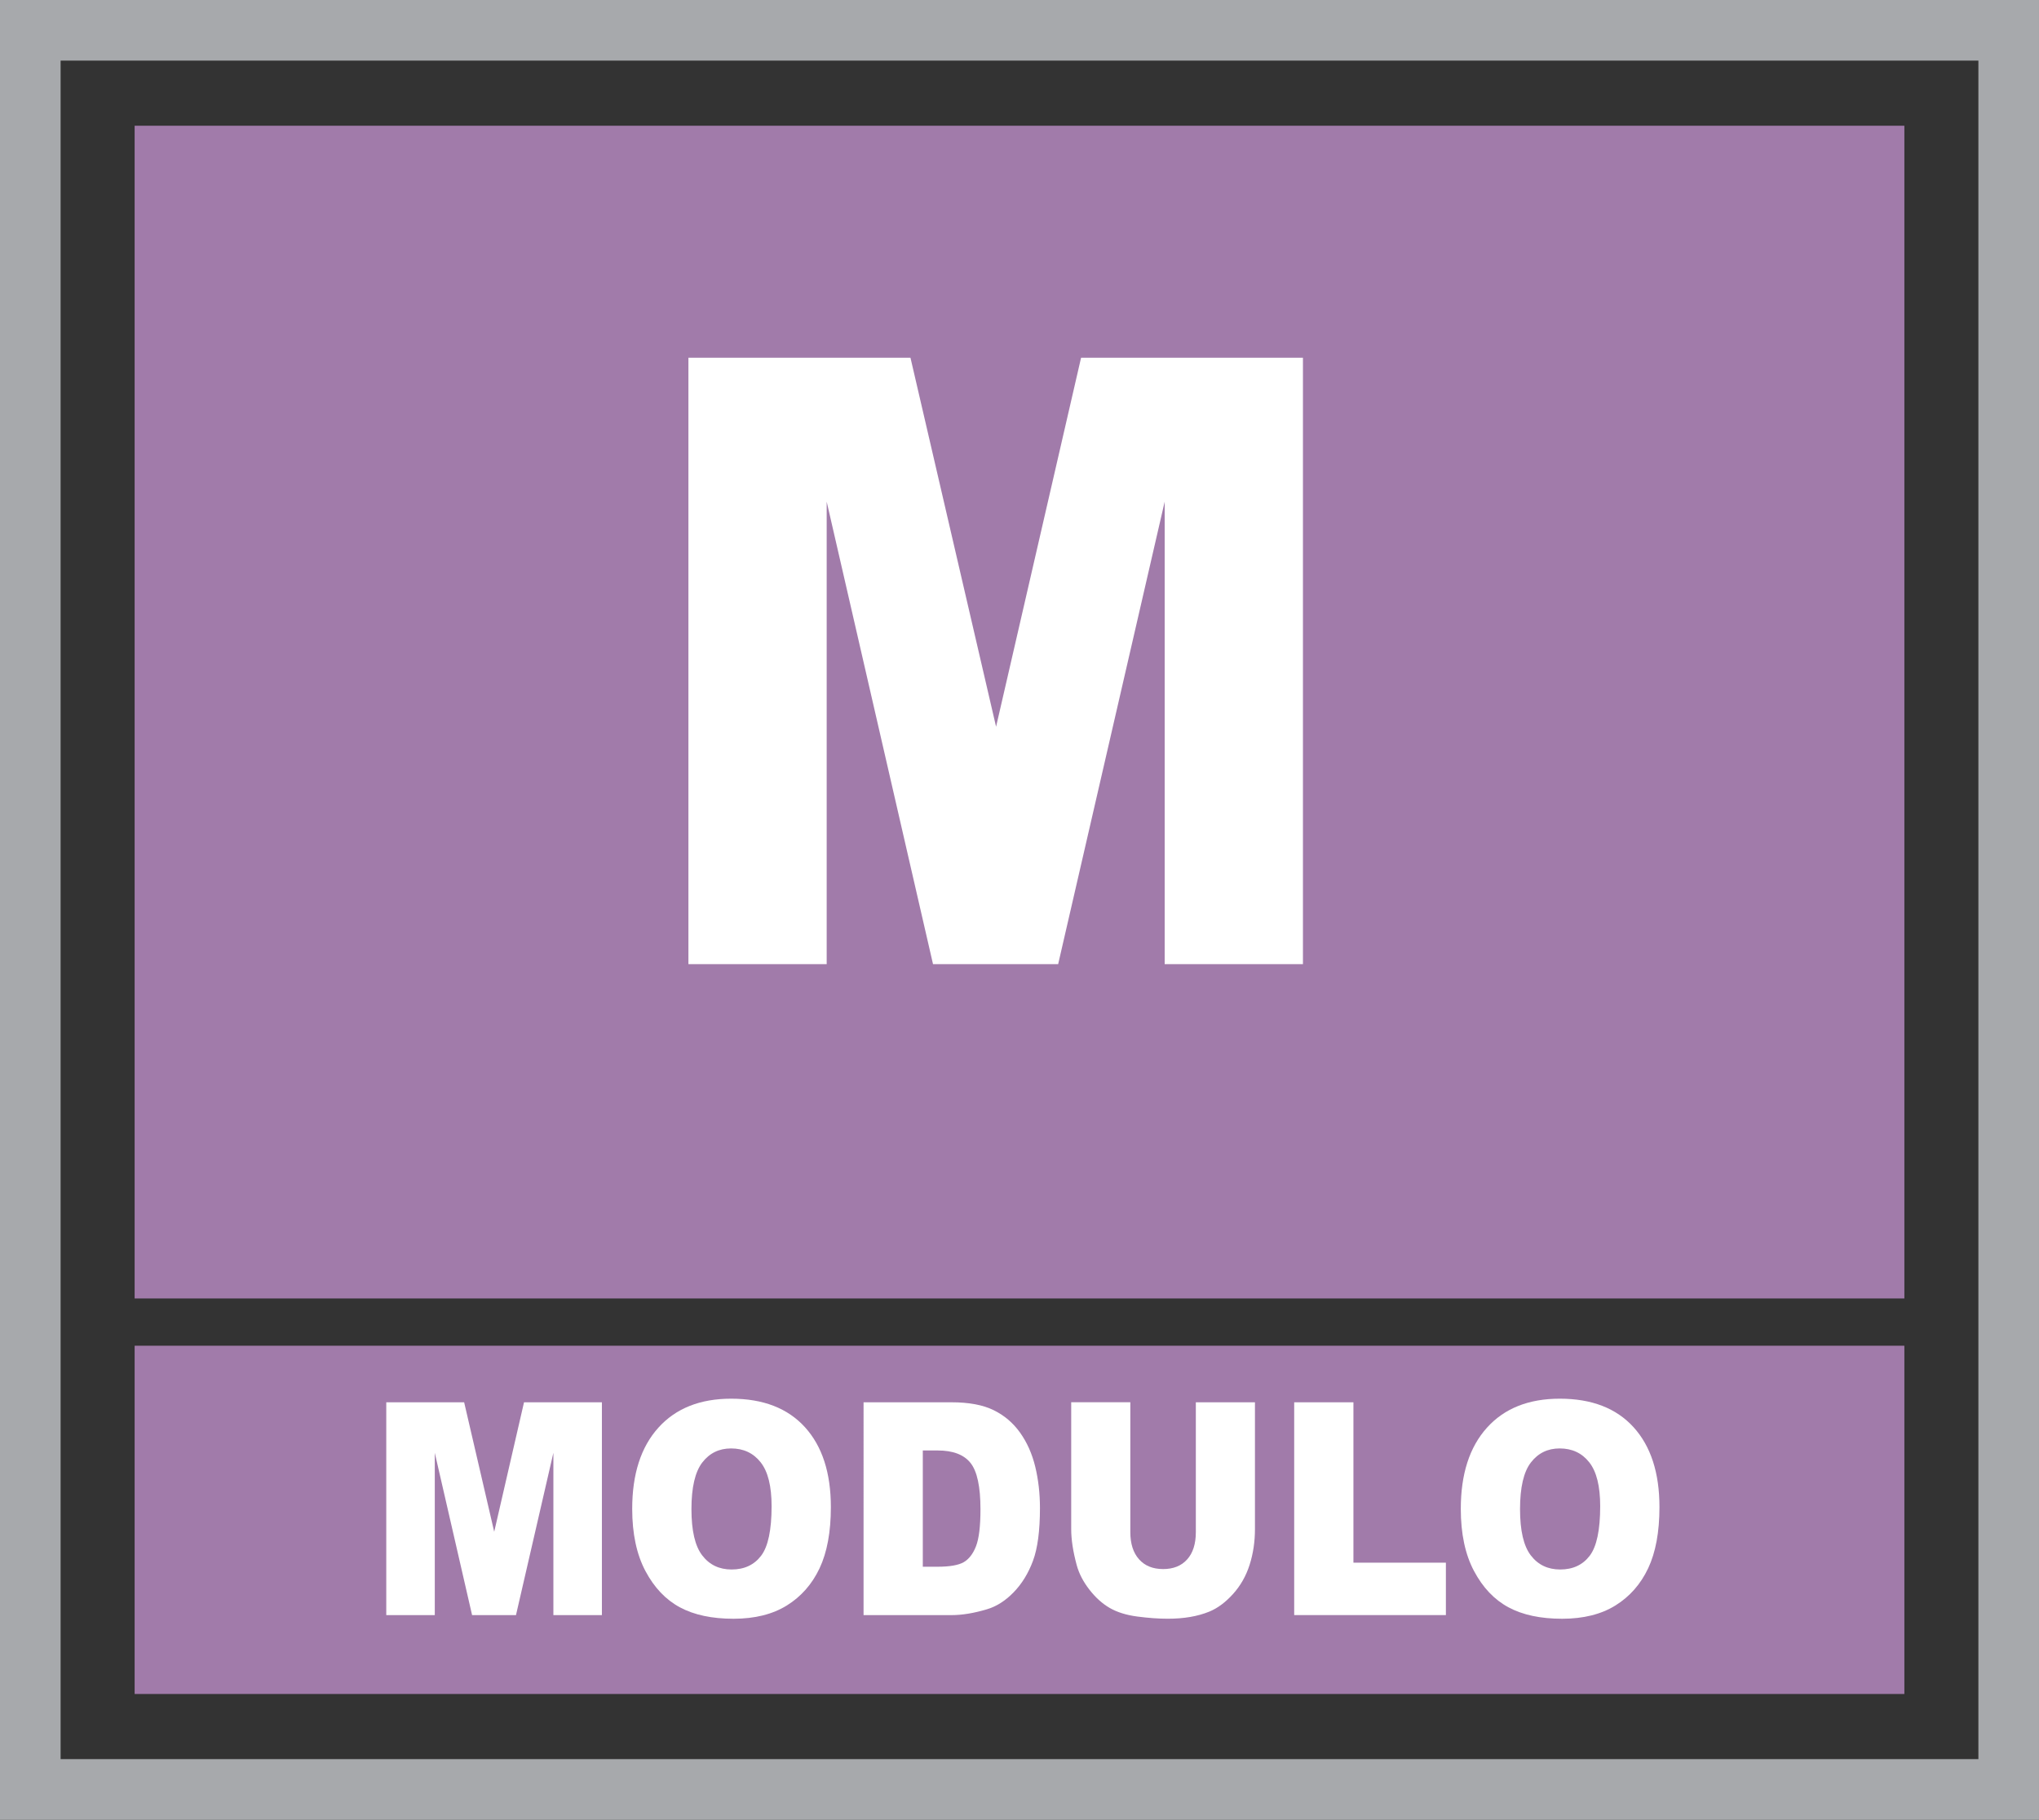
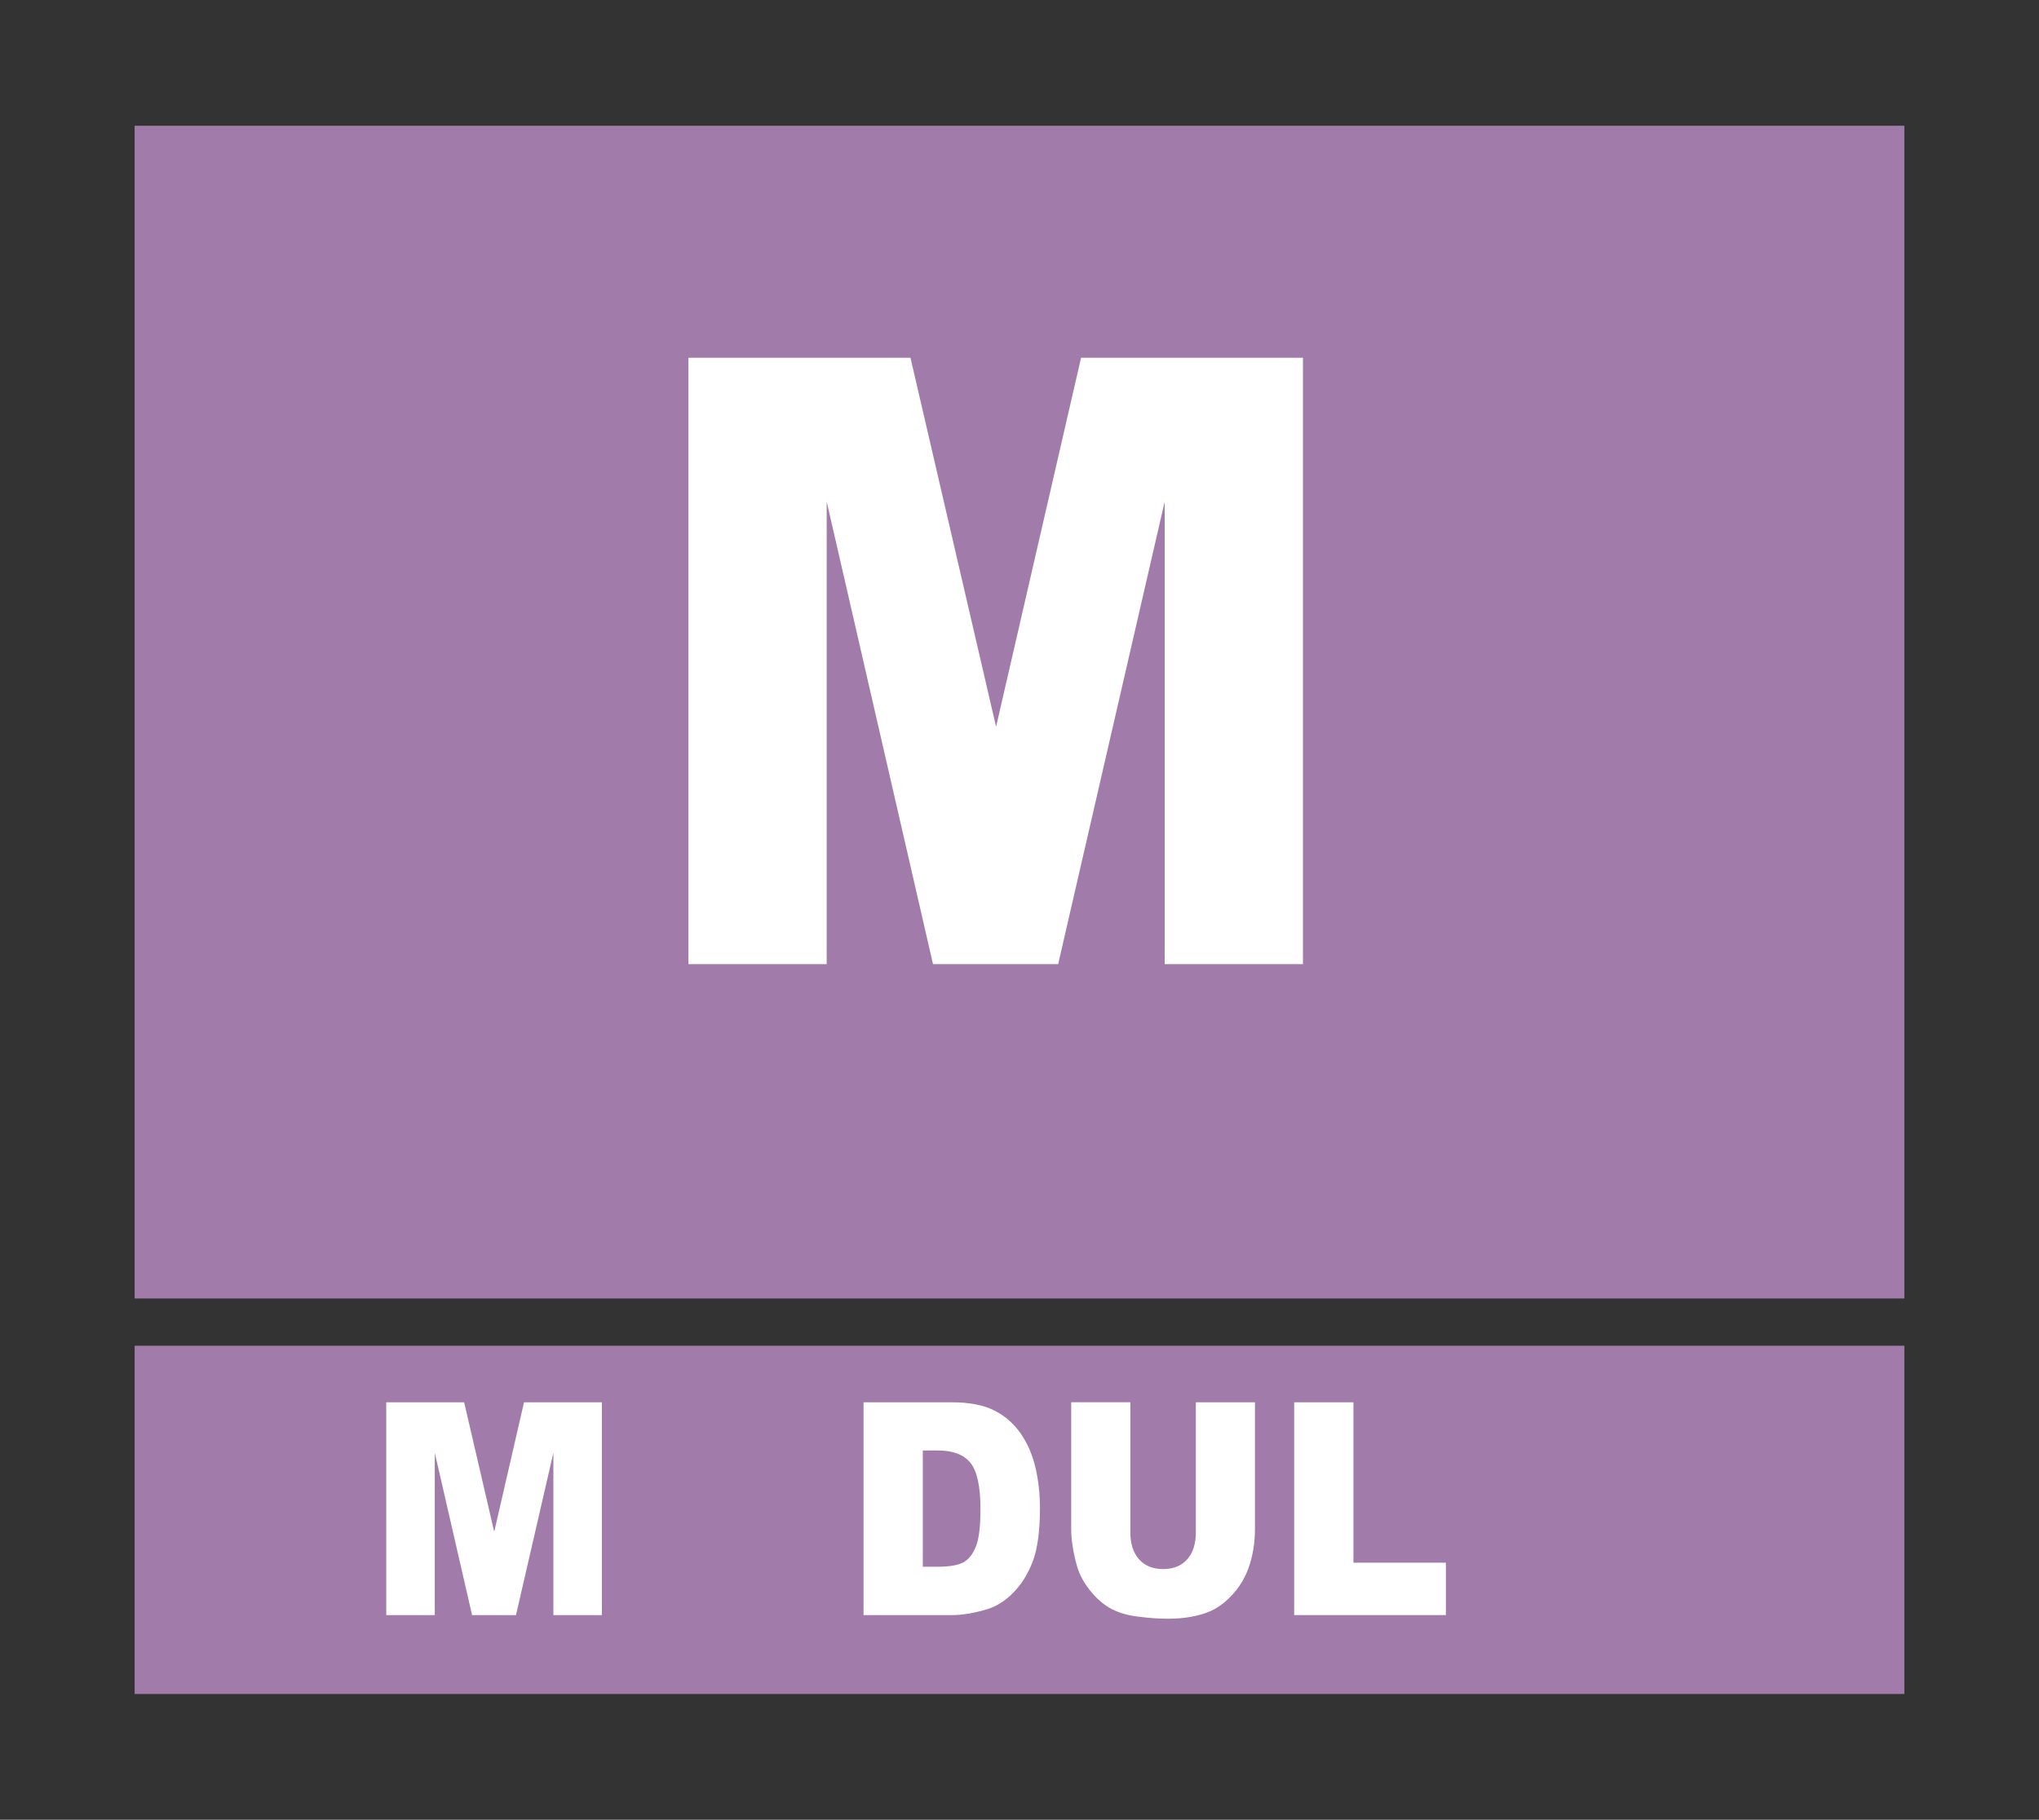
<svg xmlns="http://www.w3.org/2000/svg" version="1.1" x="0px" y="0px" width="67.288px" height="60.065px" viewBox="0 0 67.288 60.065" enable-background="new 0 0 67.288 60.065" xml:space="preserve">
  <rect x="0" y="0" width="67.288" height="60.065" fill="#333333" stroke="none" />
  <defs>
</defs>
  <g>
    <g>
      <rect x="4.443" y="4.15" fill="#A17BAA" width="58.402" height="38.71" />
      <rect x="4.443" y="44.42" fill="#A17BAA" width="58.402" height="11.495" />
    </g>
    <g>
      <path fill="#FFFFFF" d="M22.719,11.808h7.327l2.825,12.18l2.805-12.18h7.322v20.017h-4.563V16.559L34.92,31.824h-4.13    l-3.509-15.265v15.265h-4.563V11.808z" />
    </g>
    <g>
-       <path fill="#FFFFFF" d="M12.746,46.287h2.571l0.992,4.274l0.984-4.274h2.57v7.024h-1.601v-5.357l-1.234,5.357h-1.449l-1.231-5.357    v5.357h-1.601V46.287z" />
-       <path fill="#FFFFFF" d="M20.863,49.804c0-1.147,0.288-2.04,0.863-2.678c0.575-0.639,1.377-0.958,2.404-0.958    c1.053,0,1.864,0.314,2.434,0.941c0.57,0.628,0.855,1.507,0.855,2.638c0,0.821-0.125,1.494-0.373,2.02    c-0.249,0.525-0.609,0.934-1.079,1.226c-0.471,0.292-1.057,0.439-1.759,0.439c-0.714,0-1.304-0.126-1.772-0.378    c-0.468-0.252-0.847-0.652-1.137-1.198C21.009,51.308,20.863,50.625,20.863,49.804z M22.818,49.813    c0,0.709,0.118,1.219,0.356,1.528c0.237,0.31,0.56,0.465,0.969,0.465c0.42,0,0.745-0.152,0.975-0.455    c0.23-0.303,0.345-0.848,0.345-1.634c0-0.661-0.12-1.144-0.361-1.449c-0.24-0.305-0.566-0.458-0.977-0.458    c-0.394,0-0.711,0.155-0.95,0.465C22.938,48.585,22.818,49.098,22.818,49.813z" />
+       <path fill="#FFFFFF" d="M12.746,46.287h2.571l0.992,4.274l0.984-4.274h2.57v7.024h-1.601v-5.357l-1.234,5.357h-1.449l-1.231-5.357    v5.357h-1.601z" />
      <path fill="#FFFFFF" d="M28.497,46.287h2.904c0.573,0,1.035,0.086,1.388,0.259c0.352,0.172,0.644,0.42,0.874,0.743    c0.23,0.323,0.397,0.698,0.501,1.126c0.103,0.428,0.155,0.882,0.155,1.361c0,0.751-0.077,1.333-0.231,1.746    s-0.367,0.76-0.641,1.04c-0.273,0.28-0.567,0.466-0.88,0.558c-0.429,0.128-0.817,0.192-1.165,0.192h-2.904V46.287z M30.453,47.877    v3.838h0.479c0.408,0,0.699-0.051,0.872-0.151c0.172-0.101,0.308-0.276,0.405-0.527c0.098-0.251,0.147-0.657,0.147-1.219    c0-0.744-0.109-1.254-0.328-1.529c-0.219-0.275-0.581-0.412-1.088-0.412H30.453z" />
      <path fill="#FFFFFF" d="M39.463,46.287h1.951v4.185c0,0.415-0.058,0.807-0.175,1.175c-0.117,0.369-0.299,0.691-0.548,0.967    c-0.249,0.276-0.51,0.47-0.783,0.582c-0.38,0.156-0.836,0.235-1.368,0.235c-0.308,0-0.644-0.024-1.008-0.072    c-0.364-0.048-0.668-0.143-0.913-0.285c-0.245-0.142-0.468-0.344-0.671-0.606c-0.203-0.262-0.342-0.531-0.417-0.809    c-0.121-0.447-0.181-0.843-0.181-1.188v-4.185h1.951v4.285c0,0.383,0.095,0.682,0.287,0.898c0.191,0.215,0.457,0.323,0.796,0.323    c0.337,0,0.601-0.106,0.792-0.318c0.191-0.212,0.287-0.513,0.287-0.902V46.287z" />
      <path fill="#FFFFFF" d="M42.709,46.287h1.955v5.294h3.051v1.73h-5.006V46.287z" />
-       <path fill="#FFFFFF" d="M48.207,49.804c0-1.147,0.288-2.04,0.863-2.678c0.575-0.639,1.377-0.958,2.404-0.958    c1.053,0,1.864,0.314,2.434,0.941c0.57,0.628,0.855,1.507,0.855,2.638c0,0.821-0.125,1.494-0.373,2.02    c-0.249,0.525-0.609,0.934-1.079,1.226c-0.471,0.292-1.057,0.439-1.759,0.439c-0.714,0-1.304-0.126-1.772-0.378    c-0.468-0.252-0.847-0.652-1.137-1.198C48.352,51.308,48.207,50.625,48.207,49.804z M50.162,49.813    c0,0.709,0.118,1.219,0.356,1.528c0.237,0.31,0.56,0.465,0.969,0.465c0.42,0,0.745-0.152,0.975-0.455    c0.23-0.303,0.345-0.848,0.345-1.634c0-0.661-0.12-1.144-0.361-1.449c-0.24-0.305-0.566-0.458-0.977-0.458    c-0.394,0-0.711,0.155-0.95,0.465C50.281,48.585,50.162,49.098,50.162,49.813z" />
    </g>
-     <rect x="1" y="1" fill="none" stroke="#A7A9AC" stroke-width="2" stroke-miterlimit="10" width="65.288" height="58.065" />
  </g>
</svg>